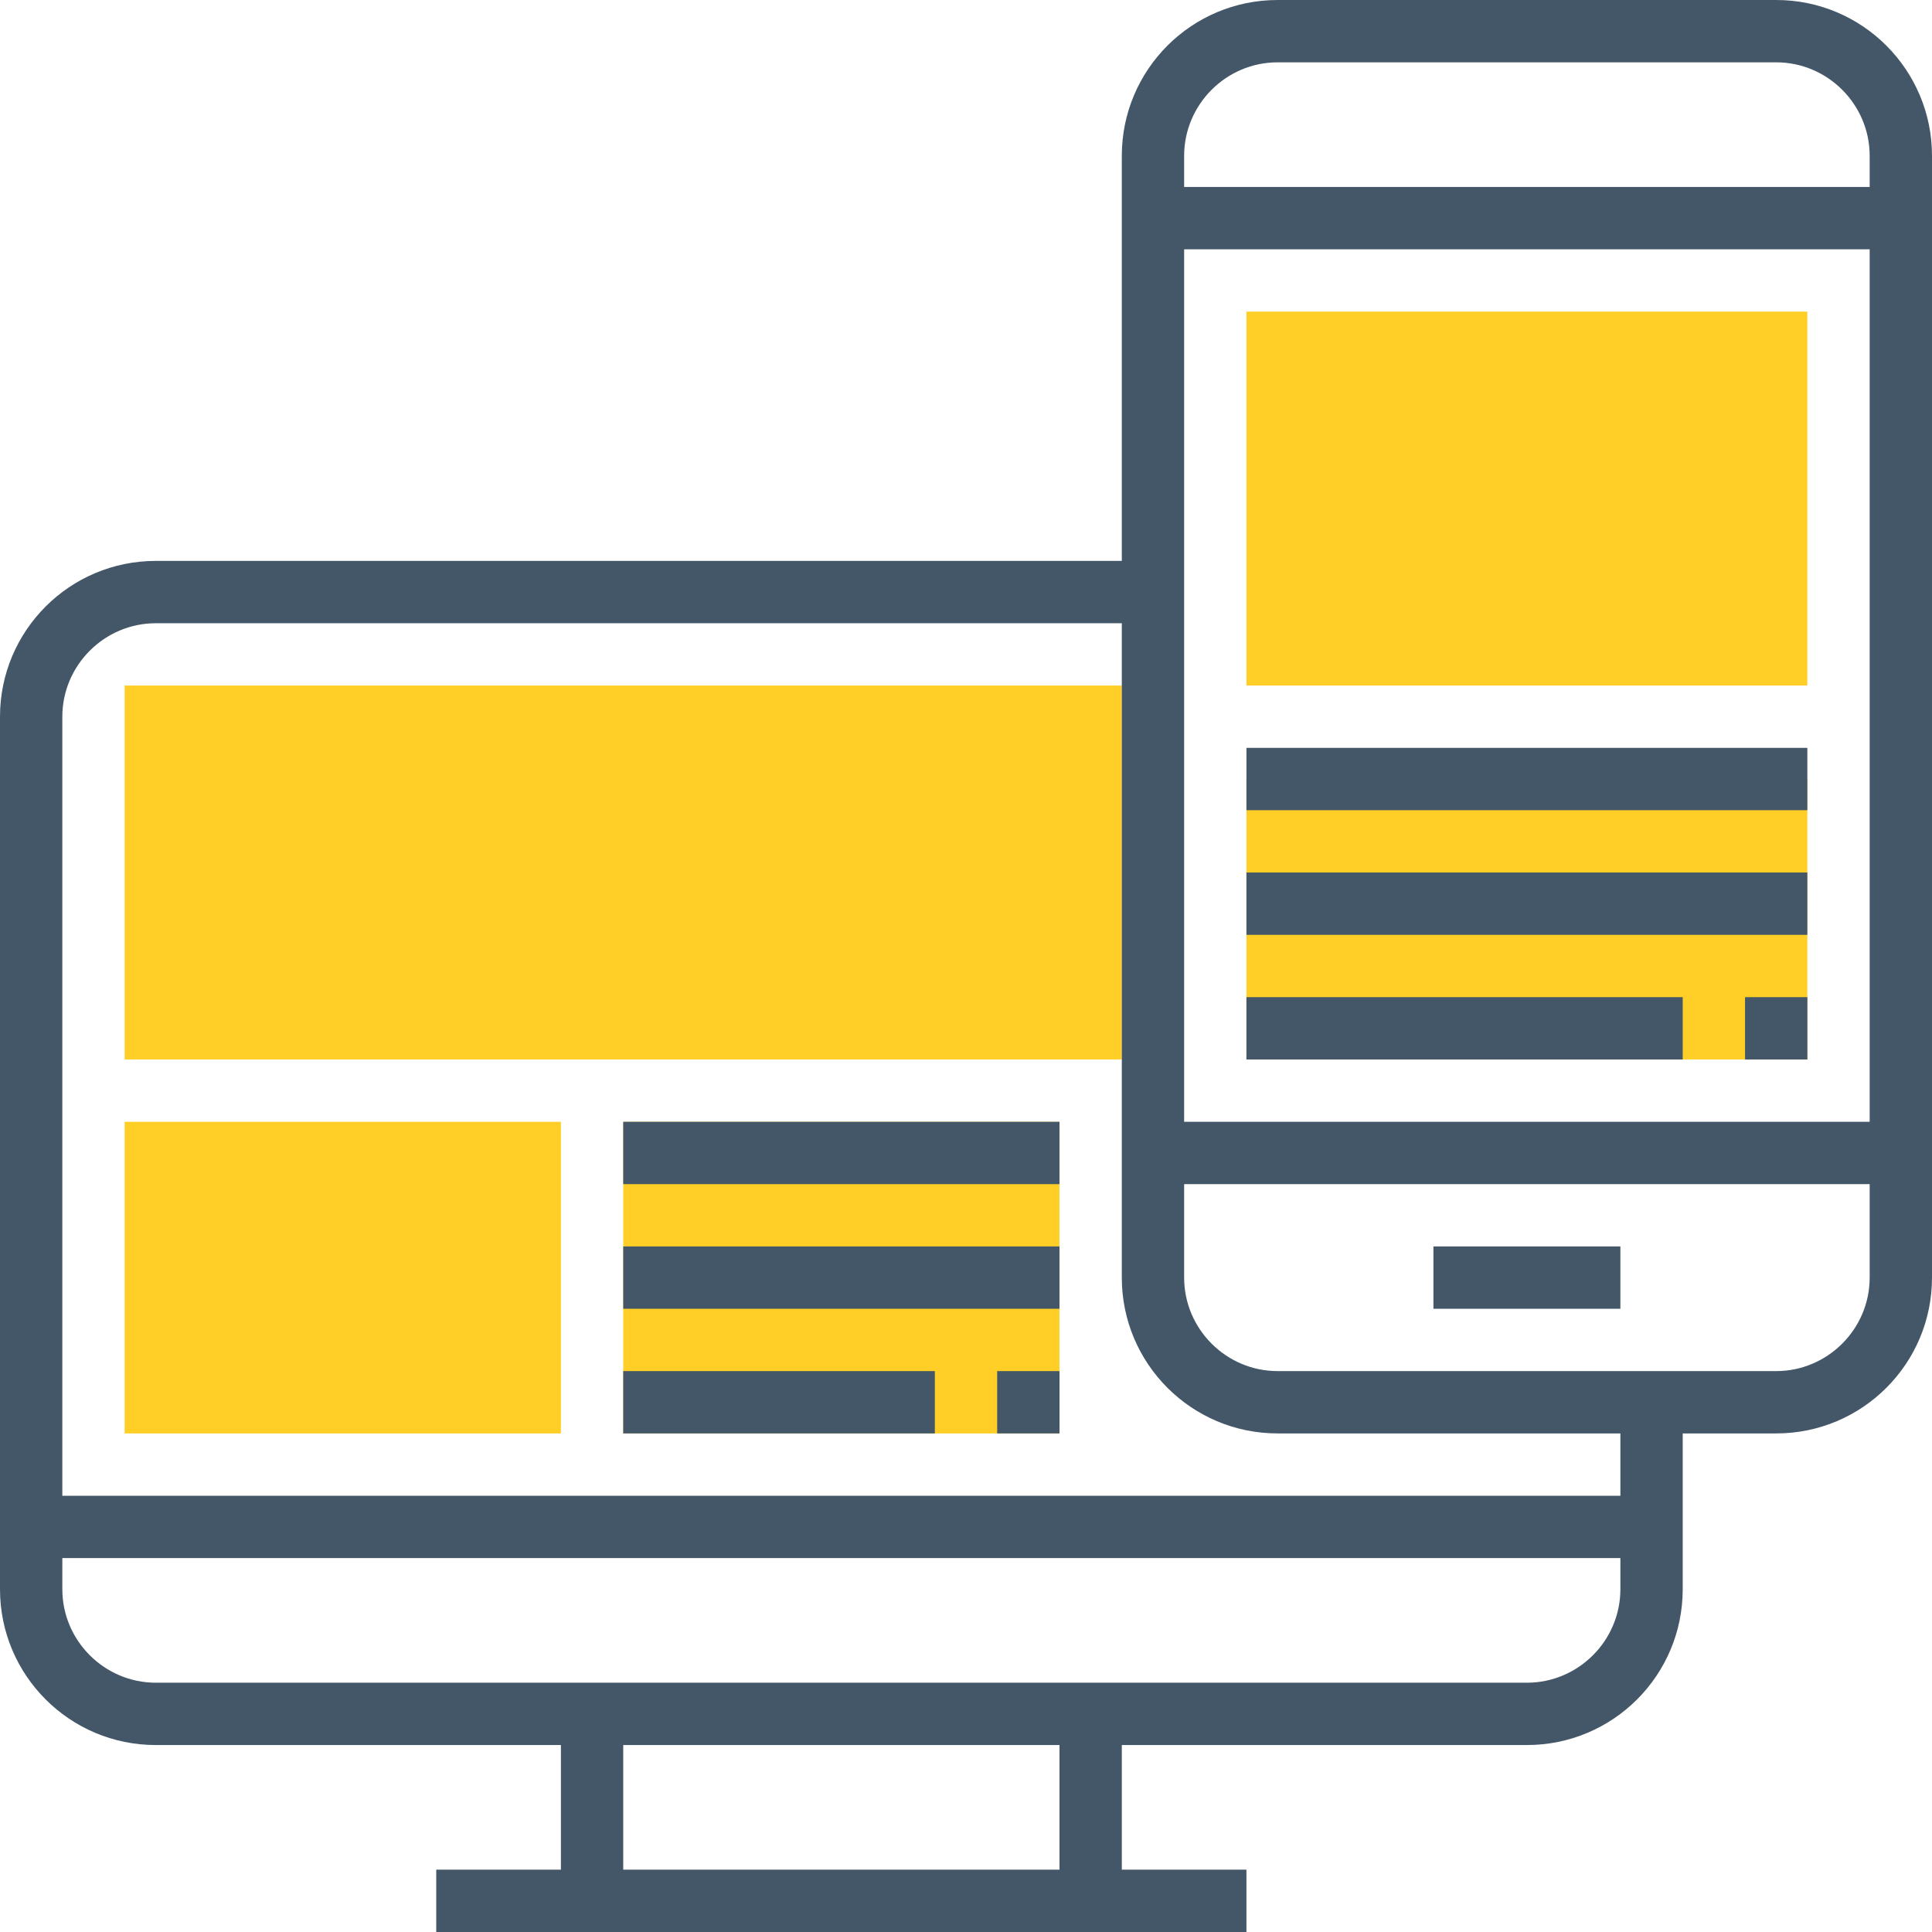
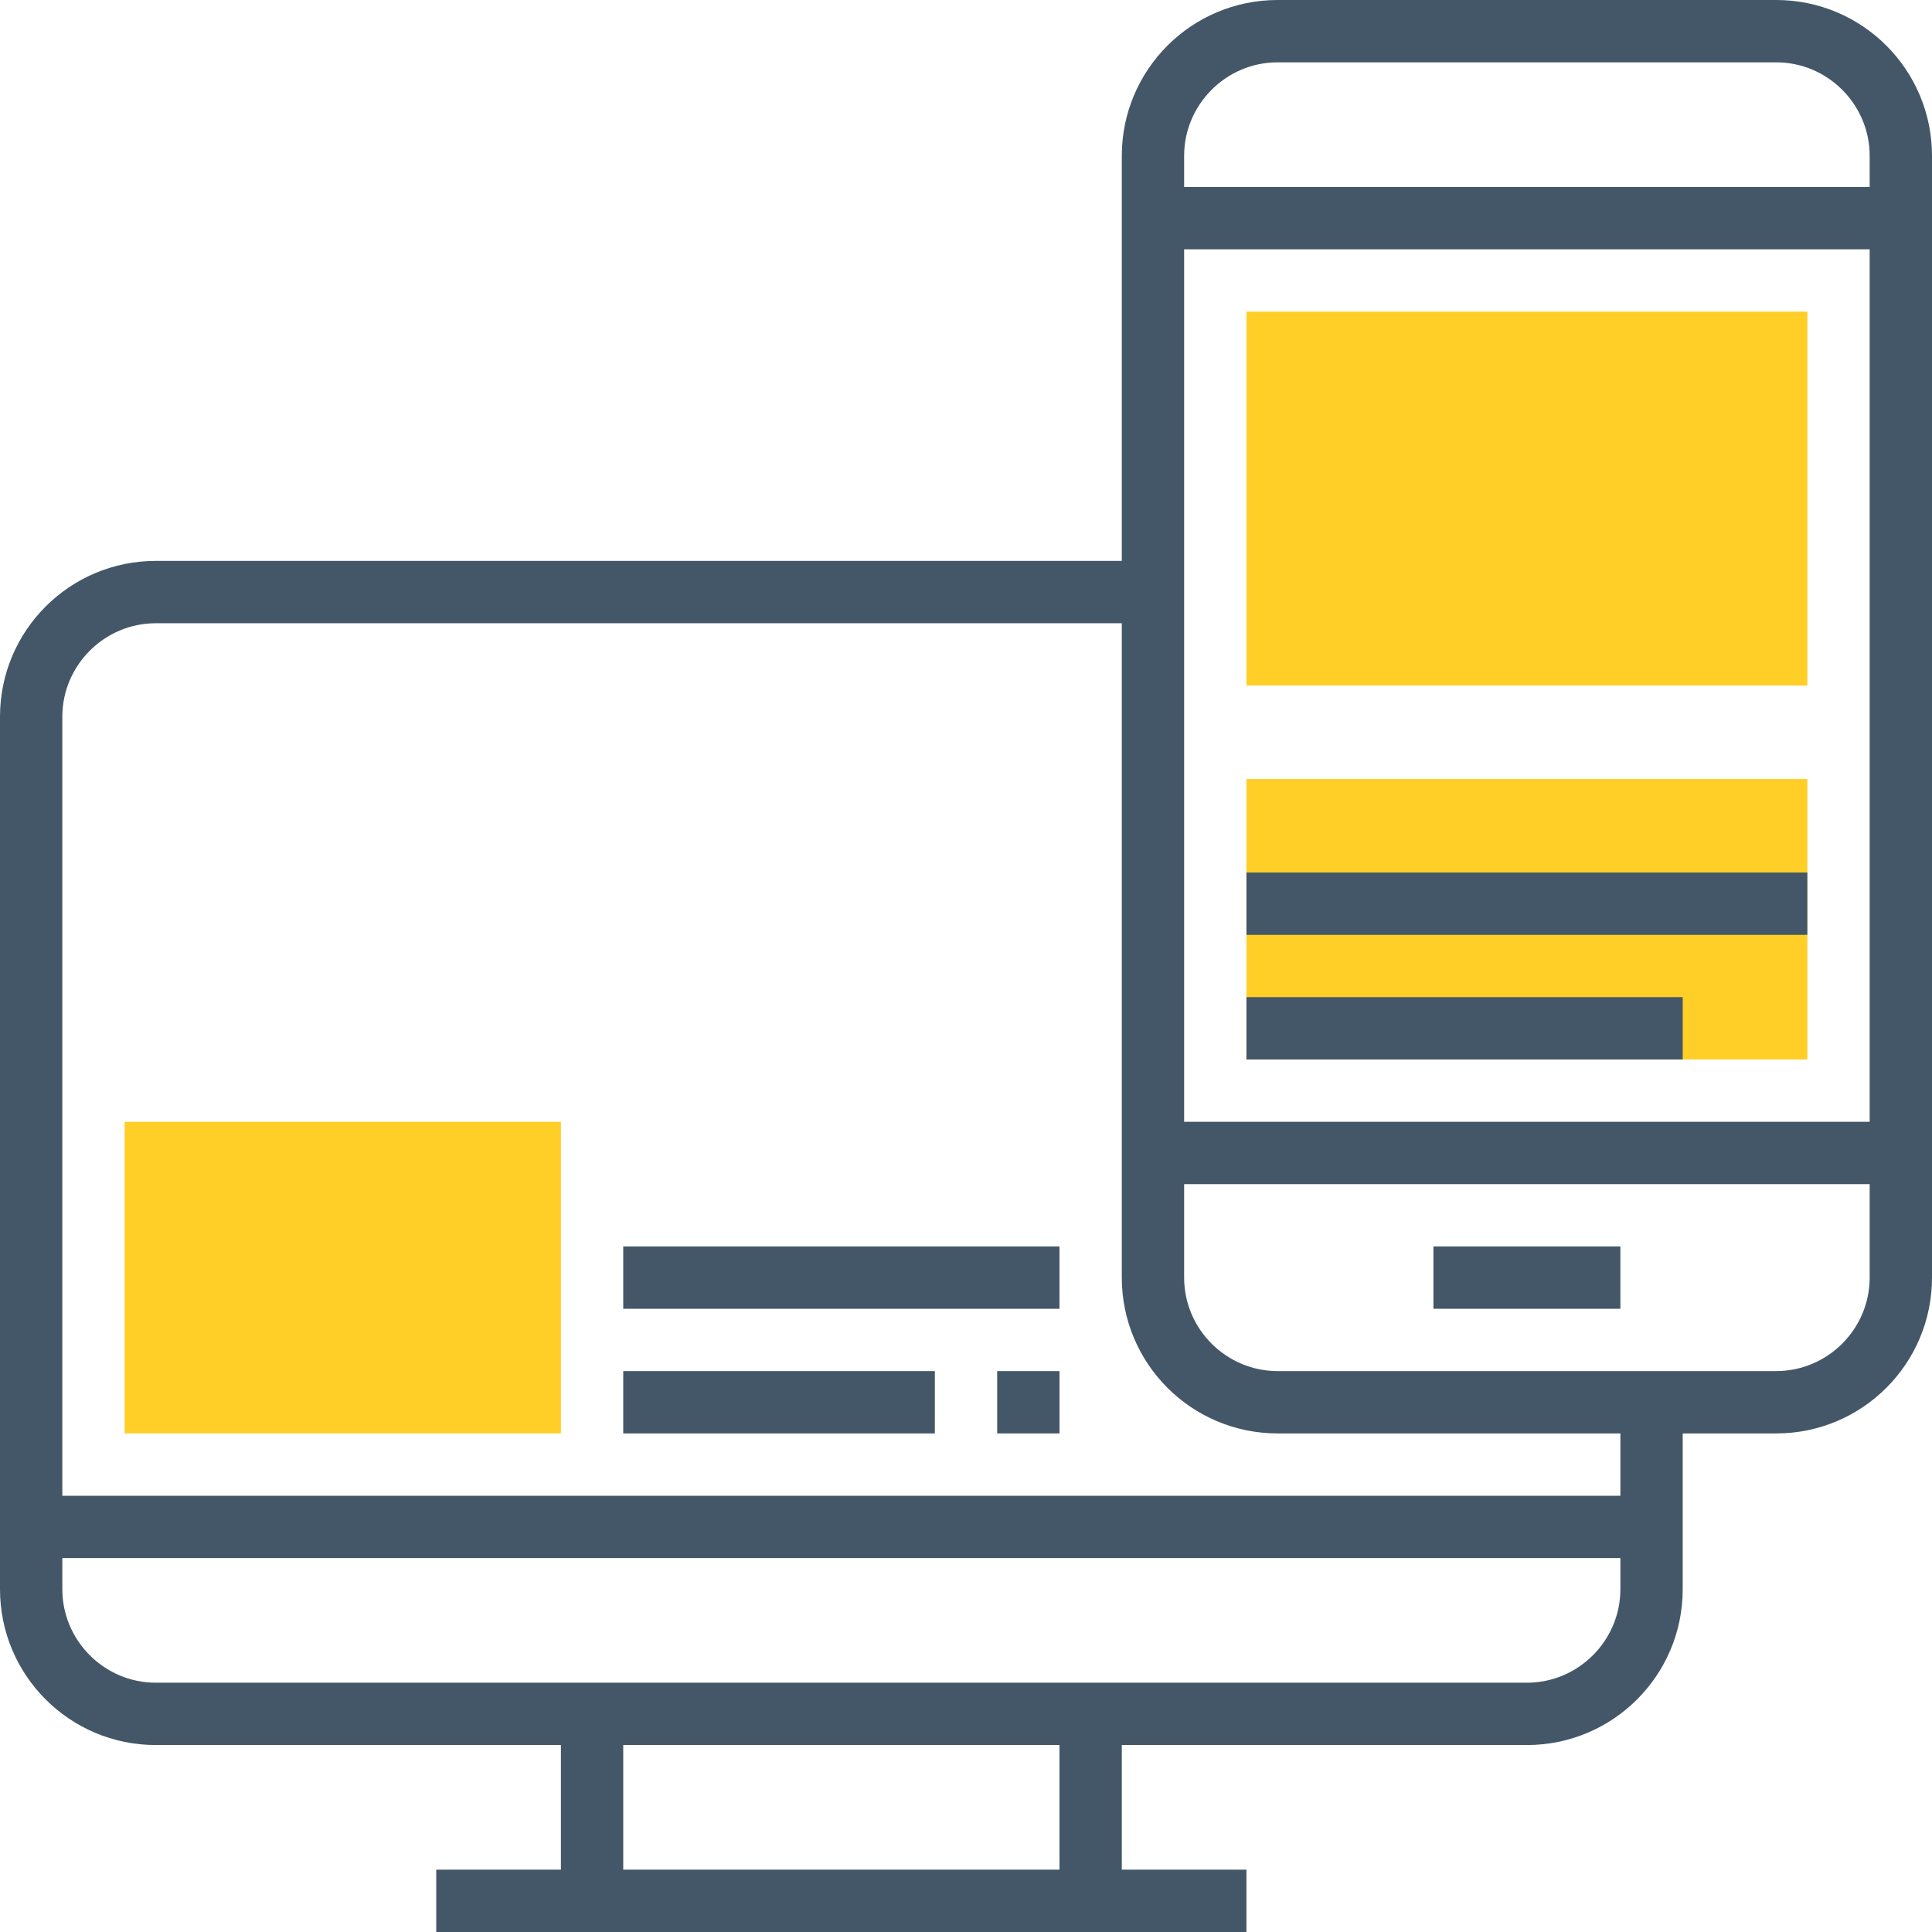
<svg xmlns="http://www.w3.org/2000/svg" width="65" height="65" viewBox="0 0 65 65" fill="none">
  <path d="M60.806 23.064H41.935V10.484H60.806V23.064Z" fill="#FFCF28" />
  <path d="M60.806 35.645H41.935V26.21H60.806V35.645Z" fill="#FFCF28" />
-   <path d="M37.742 23.064H4.193V35.645H37.742V23.064Z" fill="#FFCF28" />
  <path d="M18.871 48.226H4.193V37.742H18.871V48.226Z" fill="#FFCF28" />
-   <path d="M35.645 48.226H20.968V37.742H35.645V48.226Z" fill="#FFCF28" />
  <path d="M59.758 0H42.984C40.088 0 37.742 2.346 37.742 5.242V18.871H5.242C2.346 18.871 0 21.217 0 24.113V53.468C0 56.364 2.346 58.71 5.242 58.71H18.871V62.903H14.677V65H41.935V62.903H37.742V58.71H51.371C54.267 58.71 56.613 56.364 56.613 53.468V48.226H59.758C62.654 48.226 65 45.88 65 42.984V5.242C65 2.346 62.654 0 59.758 0ZM42.984 2.097H59.758C61.488 2.097 62.903 3.512 62.903 5.242V6.29H39.839V5.242C39.839 3.512 41.254 2.097 42.984 2.097ZM62.903 8.387V37.742H39.839V8.387H62.903ZM35.645 62.903H20.968V58.71H35.645V62.903ZM51.371 56.613H5.242C3.512 56.613 2.097 55.198 2.097 53.468V52.419H54.516V53.468C54.516 55.198 53.101 56.613 51.371 56.613ZM54.516 50.323H2.097V24.113C2.097 22.383 3.512 20.968 5.242 20.968H37.742V42.984C37.742 45.88 40.088 48.226 42.984 48.226H54.516V50.323ZM59.758 46.129H42.984C41.254 46.129 39.839 44.714 39.839 42.984V39.839H62.903V42.984C62.903 44.714 61.488 46.129 59.758 46.129Z" fill="#435768" />
-   <path d="M54.516 41.935H48.226V44.032H54.516V41.935Z" fill="#435768" />
-   <path d="M60.807 33.548H58.71V35.645H60.807V33.548Z" fill="#435768" />
+   <path d="M54.516 41.935H48.226V44.032H54.516V41.935" fill="#435768" />
  <path d="M56.613 33.548H41.935V35.645H56.613V33.548Z" fill="#435768" />
  <path d="M60.806 29.355H41.935V31.452H60.806V29.355Z" fill="#435768" />
-   <path d="M60.806 25.161H41.935V27.258H60.806V25.161Z" fill="#435768" />
-   <path d="M35.645 37.742H20.968V39.839H35.645V37.742Z" fill="#435768" />
  <path d="M35.645 41.935H20.968V44.032H35.645V41.935Z" fill="#435768" />
  <path d="M31.452 46.129H20.968V48.226H31.452V46.129Z" fill="#435768" />
  <path d="M35.646 46.129H33.549V48.226H35.646V46.129Z" fill="#435768" />
</svg>